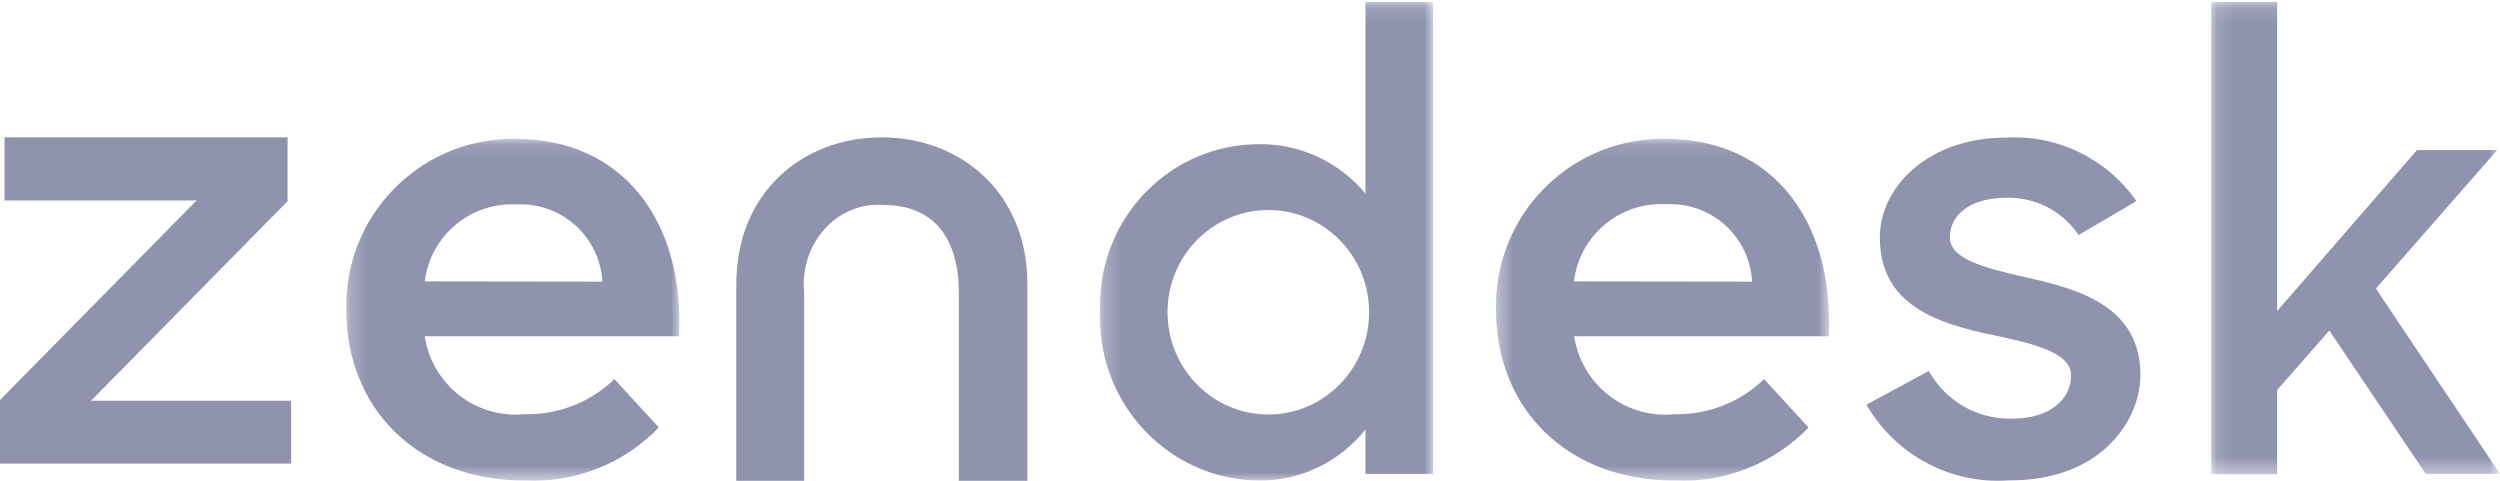
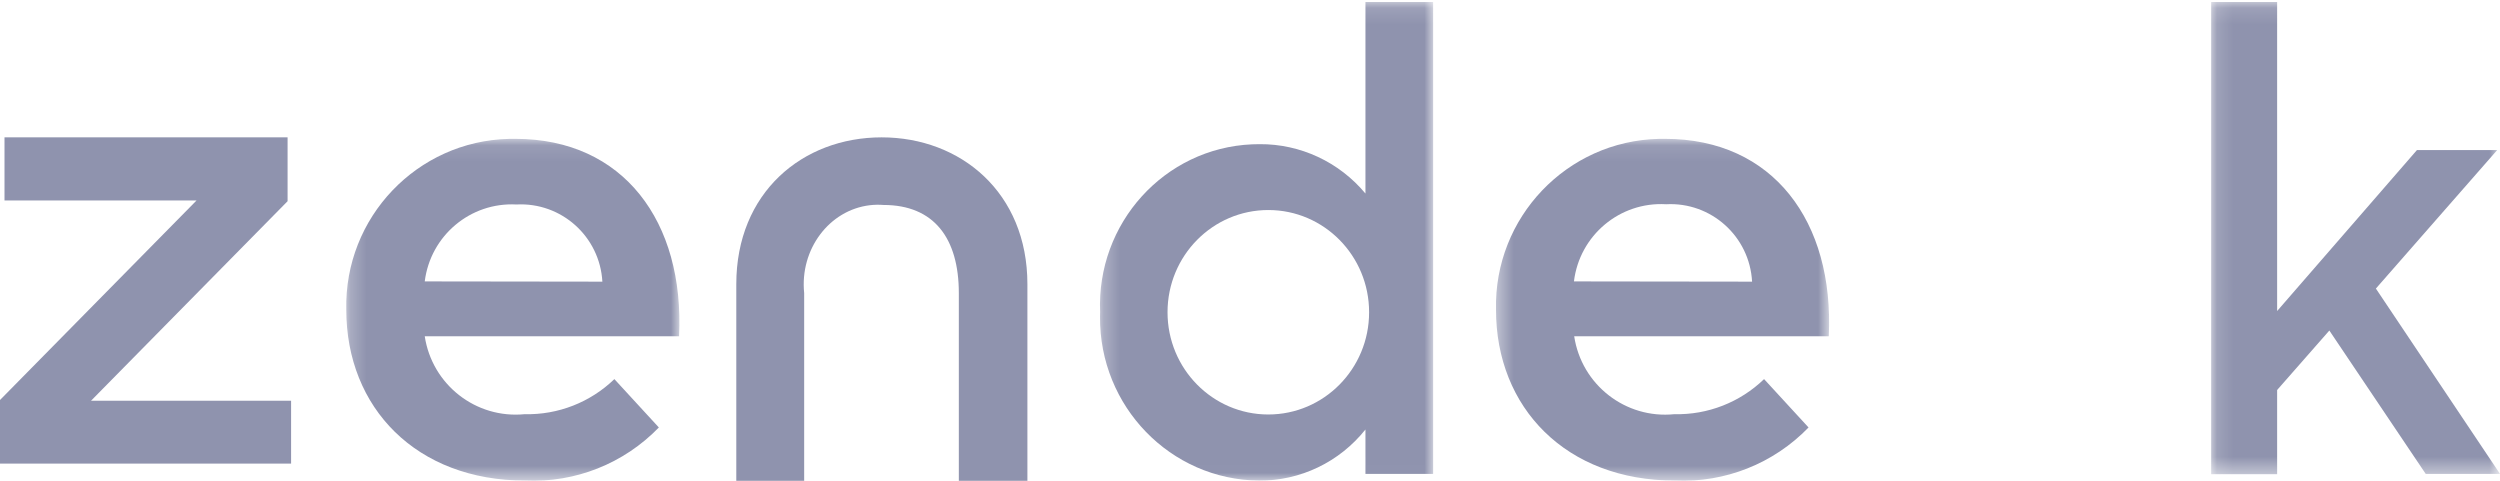
<svg xmlns="http://www.w3.org/2000/svg" xmlns:xlink="http://www.w3.org/1999/xlink" width="156px" height="30px" viewBox="0 0 156 30" version="1.1">
  <title>zendesk-logo</title>
  <desc>Created with Sketch.</desc>
  <defs>
    <polygon id="path-1" points="0.388 0.092 21.179 0.092 21.179 21.429 0.388 21.429" />
    <polygon id="path-3" points="0.236 0.092 21.026 0.092 21.026 21.429 0.236 21.429" />
    <polygon id="path-5" points="0.253 0.125 21.043 0.125 21.043 29.989 0.253 29.989" />
    <polygon id="path-7" points="0.14 0.125 18.164 0.125 18.164 29.588 0.14 29.588" />
  </defs>
  <g id="About-Us" stroke="none" stroke-width="1" fill="none" fill-rule="evenodd">
    <g transform="translate(-641, -6227)" id="Section-6-/-Services">
      <g transform="translate(0, 5920)">
        <g id="zendesk-logo" transform="translate(641, 307)">
          <g id="Group-3" transform="translate(92.959, 8.571)">
            <mask id="mask-2" fill="white">
              <use xlink:href="#path-1" />
            </mask>
            <g id="Clip-2" />
            <path d="M16.371,9.004 C16.22,6.185 13.819,4.023 11.008,4.174 C8.123,4.004 5.604,6.112 5.255,8.989 L16.371,9.004 Z M11.522,17.274 C13.604,17.324 15.62,16.535 17.119,15.085 L19.894,18.103 C17.717,20.355 14.679,21.562 11.554,21.417 C4.772,21.417 0.391,16.883 0.391,10.755 C0.261,4.998 4.81,0.225 10.552,0.095 C10.683,0.091 10.814,0.091 10.945,0.093 C17.68,0.093 21.5,5.252 21.157,12.412 L5.271,12.412 C5.728,15.445 8.479,17.584 11.522,17.274 L11.522,17.274 Z" id="Fill-1" fill="#8F93AE" mask="url(#mask-2)" />
          </g>
          <polygon id="Fill-4" fill="#8F93AE" points="0 24.96 12.265 12.509 0.281 12.509 0.281 8.571 17.945 8.571 17.945 12.555 5.68 25.006 18.164 25.006 18.164 28.929 0 28.929" />
          <g id="Group-8" transform="translate(21.37, 8.571)">
            <mask id="mask-4" fill="white">
              <use xlink:href="#path-3" />
            </mask>
            <g id="Clip-7" />
            <path d="M16.218,9.004 C16.059,6.192 13.661,4.038 10.855,4.189 C7.988,4.035 5.49,6.131 5.134,8.989 L16.218,9.004 Z M11.37,17.274 C13.452,17.324 15.468,16.535 16.967,15.085 L19.742,18.103 C17.564,20.355 14.526,21.562 11.401,21.417 C4.619,21.417 0.238,16.883 0.238,10.755 C0.108,4.998 4.657,0.225 10.399,0.095 C10.531,0.091 10.662,0.091 10.793,0.093 C17.528,0.093 21.348,5.252 21.005,12.412 L5.134,12.412 C5.592,15.438 8.332,17.575 11.37,17.274 L11.37,17.274 Z" id="Fill-6" fill="#8F93AE" mask="url(#mask-4)" />
          </g>
          <g id="Group-11" transform="translate(68.384, 0)">
            <mask id="mask-6" fill="white">
              <use xlink:href="#path-5" />
            </mask>
            <g id="Clip-10" />
            <path d="M17.048,19.485 C17.05,15.963 14.235,13.107 10.762,13.106 C7.289,13.104 4.472,15.957 4.47,19.479 L4.47,19.485 C4.469,23.006 7.283,25.862 10.756,25.864 C14.229,25.865 17.046,23.012 17.048,19.491 L17.048,19.485 Z M0.263,19.485 C0.028,13.935 4.274,9.243 9.748,9.006 C9.902,8.998 10.057,8.995 10.212,8.996 C12.757,8.977 15.178,10.106 16.82,12.076 L16.82,0.125 L21.043,0.125 L21.043,29.572 L16.82,29.572 L16.82,26.8 C15.202,28.832 12.758,30.005 10.182,29.989 C4.653,29.941 0.21,25.358 0.257,19.753 C0.258,19.663 0.259,19.574 0.263,19.485 L0.263,19.485 Z" id="Fill-9" fill="#8F93AE" mask="url(#mask-6)" />
          </g>
-           <path d="M116.466,25.252 L120.356,23.147 C121.403,25.032 123.402,26.178 125.549,26.124 C127.982,26.124 129.238,24.862 129.238,23.428 C129.238,21.994 126.882,21.433 124.324,20.903 C120.867,20.17 117.303,19.032 117.303,14.823 C117.303,11.597 120.403,8.588 125.146,8.588 C128.367,8.394 131.458,9.892 133.314,12.547 L129.703,14.668 C128.69,13.155 126.973,12.277 125.161,12.345 C122.852,12.345 121.674,13.483 121.674,14.792 C121.674,16.102 123.534,16.663 126.463,17.318 C129.796,18.05 133.562,19.157 133.562,23.396 C133.562,26.218 131.128,30.006 125.363,29.974 C121.742,30.242 118.289,28.408 116.466,25.252" id="Fill-12" fill="#8F93AE" />
          <g id="Group-16" transform="translate(137.836, 0)">
            <mask id="mask-8" fill="white">
              <use xlink:href="#path-7" />
            </mask>
            <g id="Clip-15" />
            <polygon id="Fill-14" fill="#8F93AE" mask="url(#mask-8)" points="7.515 20.625 4.257 24.336 4.257 29.588 0.14 29.588 0.14 0.125 4.257 0.125 4.257 19.408 12.98 9.366 17.987 9.366 10.419 18.006 18.165 29.572 13.529 29.572" />
          </g>
          <path d="M55.013,8.571 C50.075,8.571 45.945,12.02 45.945,17.73 L45.945,30 L50.18,30 L50.18,18.291 C49.9,15.562 51.738,13.106 54.284,12.805 C54.566,12.773 54.85,12.767 55.132,12.79 C58.274,12.79 59.831,14.859 59.831,18.291 L59.831,30 L64.11,30 L64.11,17.73 C64.11,12.02 59.95,8.571 55.013,8.571" id="Fill-17" fill="#8F93AE" />
        </g>
      </g>
    </g>
  </g>
</svg>